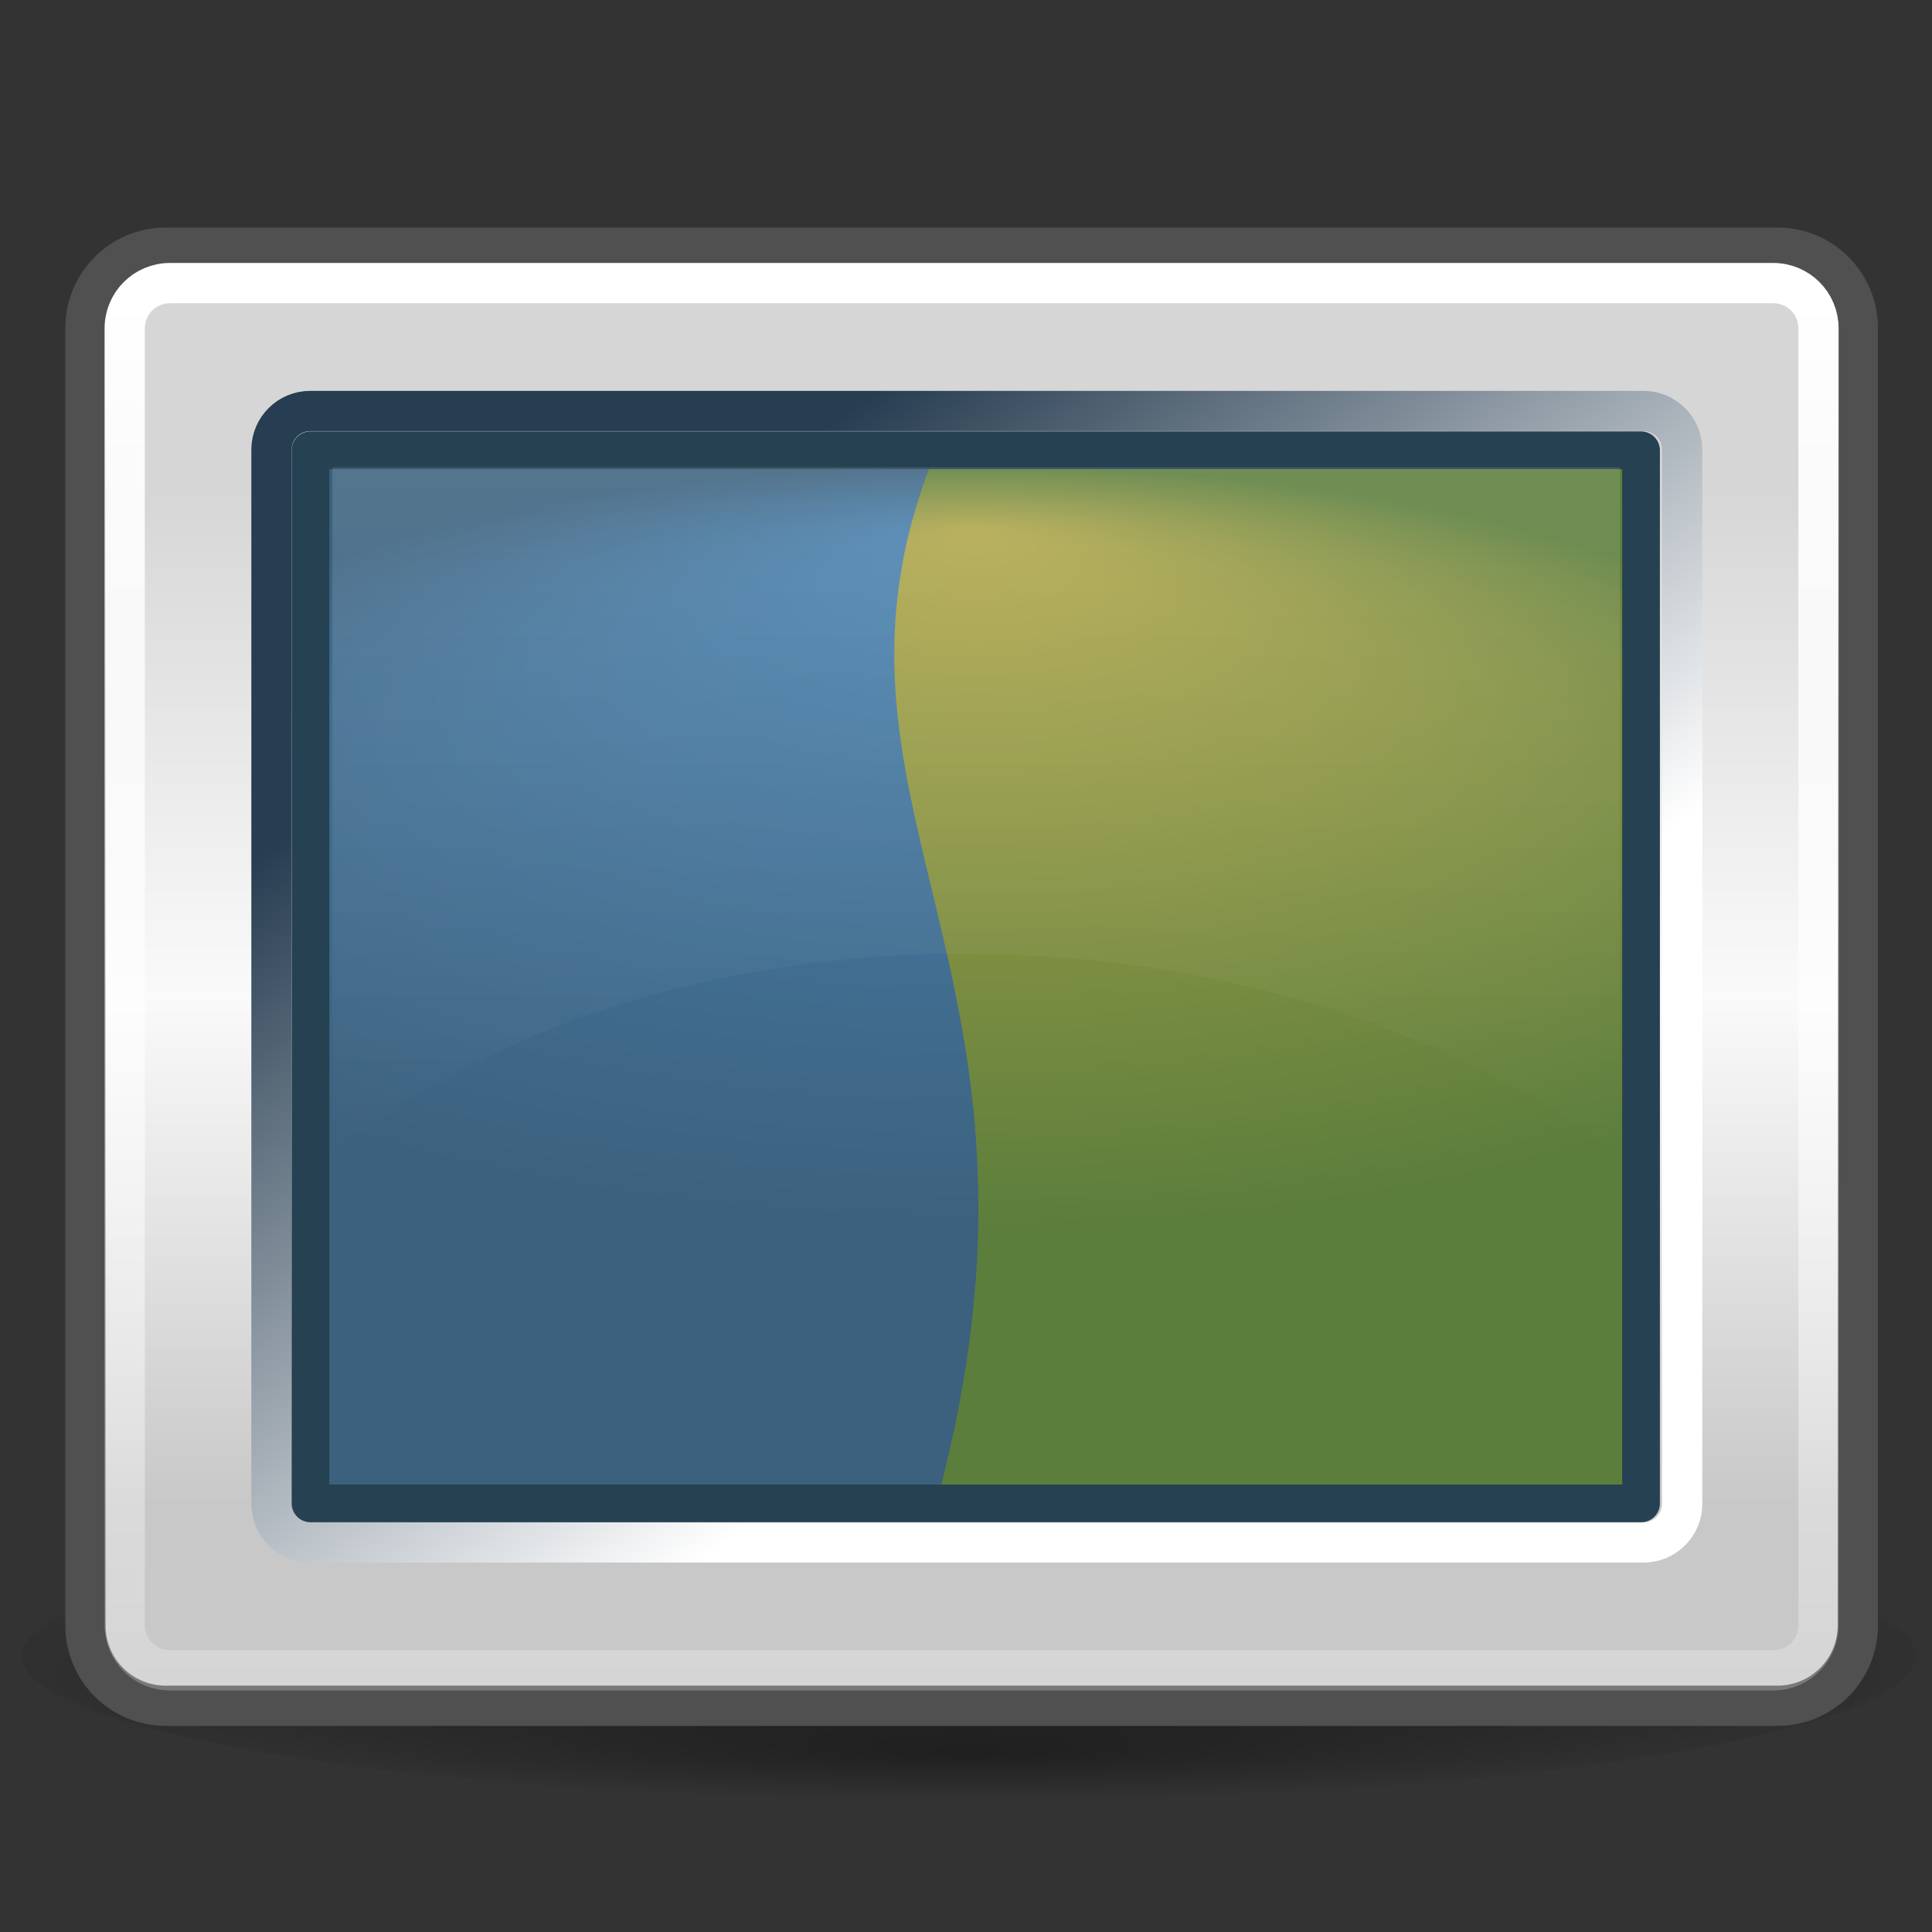
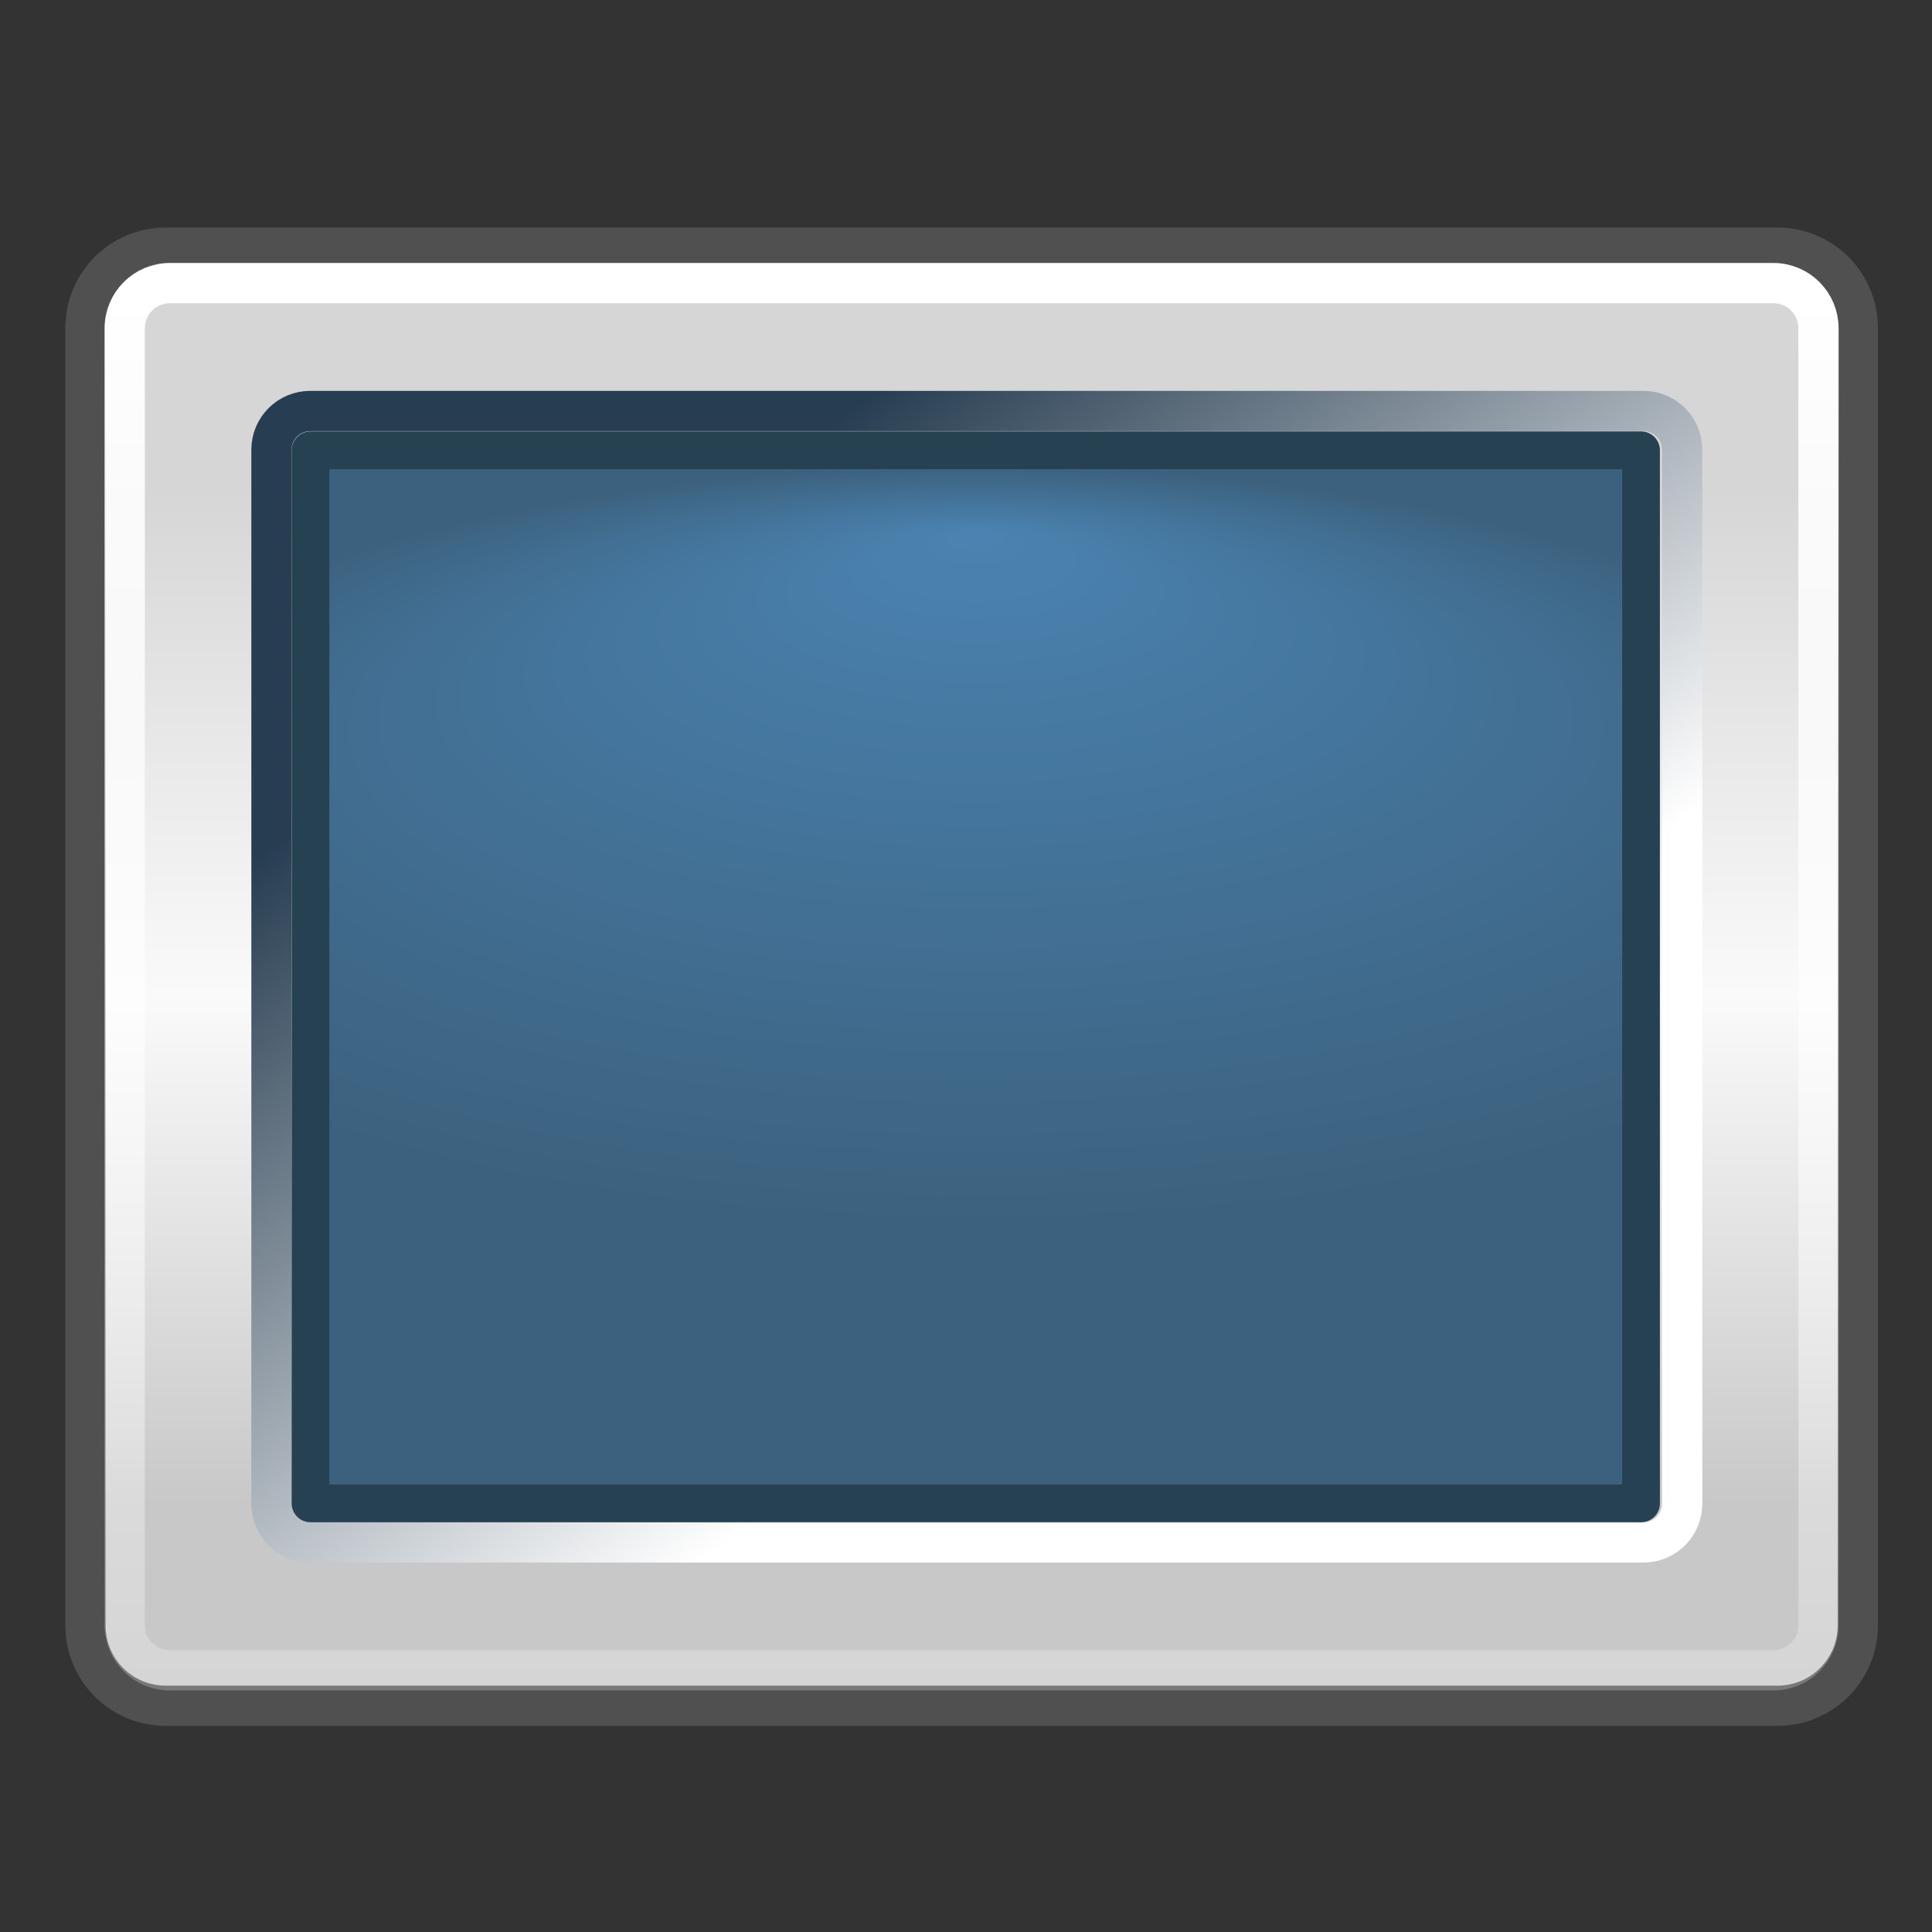
<svg xmlns="http://www.w3.org/2000/svg" xmlns:ns1="http://inkscape.sourceforge.net/DTD/sodipodi-0.dtd" xmlns:ns2="http://www.inkscape.org/namespaces/inkscape" xmlns:xlink="http://www.w3.org/1999/xlink" width="48px" height="48px" id="svg2" ns1:version="0.32" ns2:version="0.43" ns1:docbase="/home/silvestre/.icons/yasis/scalable/apps" ns1:docname="gnome-settings-background.svg">
  <rect width="100%" height="100%" fill="#333333" stroke="none" />
  <defs id="defs4">
    <linearGradient id="linearGradient2945" ns2:collect="always">
      <stop id="stop2947" offset="0" style="stop-color:#b1a74a;stop-opacity:1" />
      <stop id="stop2949" offset="1" style="stop-color:#5c7e3c;stop-opacity:1" />
    </linearGradient>
    <linearGradient ns2:collect="always" id="linearGradient4131">
      <stop style="stop-color:#000000;stop-opacity:0.377" offset="0" id="stop4133" />
      <stop style="stop-color:#000000;stop-opacity:0;" offset="1" id="stop4135" />
    </linearGradient>
    <linearGradient ns2:collect="always" id="linearGradient4811">
      <stop style="stop-color:#ffffff;stop-opacity:0.387" offset="0" id="stop4813" />
      <stop style="stop-color:#ffffff;stop-opacity:0;" offset="1" id="stop4815" />
    </linearGradient>
    <linearGradient ns2:collect="always" id="linearGradient4800">
      <stop style="stop-color:#4a83b1;stop-opacity:1" offset="0" id="stop4802" />
      <stop style="stop-color:#3c617e;stop-opacity:1" offset="1" id="stop4804" />
    </linearGradient>
    <linearGradient id="linearGradient4064">
      <stop style="stop-color:#d6d6d6;stop-opacity:1;" offset="0" id="stop4066" />
      <stop id="stop4072" offset="0.5" style="stop-color:#fafafa;stop-opacity:1;" />
      <stop style="stop-color:#c8c8c8;stop-opacity:1" offset="1" id="stop4068" />
    </linearGradient>
    <linearGradient ns2:collect="always" id="linearGradient4046">
      <stop style="stop-color:#ffffff;stop-opacity:1;" offset="0" id="stop4048" />
      <stop style="stop-color:#ffffff;stop-opacity:0;" offset="1" id="stop4050" />
    </linearGradient>
    <linearGradient ns2:collect="always" id="linearGradient4036">
      <stop style="stop-color:#ffffff;stop-opacity:1;" offset="0" id="stop4038" />
      <stop style="stop-color:#273d51;stop-opacity:1" offset="1" id="stop4040" />
    </linearGradient>
    <radialGradient ns2:collect="always" xlink:href="#linearGradient4131" id="radialGradient2800" gradientUnits="userSpaceOnUse" gradientTransform="matrix(1.179,1.289264e-6,-3.134389e-7,8.791208e-2,-4.301,39.06)" cx="24.065" cy="42.825" fx="24.065" fy="59.005" r="23.547" />
    <linearGradient ns2:collect="always" xlink:href="#linearGradient4064" id="linearGradient2802" gradientUnits="userSpaceOnUse" x1="4.391" y1="12.138" x2="4.391" y2="37.398" />
    <linearGradient ns2:collect="always" xlink:href="#linearGradient4036" id="linearGradient2804" gradientUnits="userSpaceOnUse" x1="26.531" y1="31.716" x2="14.089" y2="15.248" />
    <radialGradient ns2:collect="always" xlink:href="#linearGradient4800" id="radialGradient2806" gradientUnits="userSpaceOnUse" gradientTransform="matrix(1.45,-5.060580e-7,1.938102e-7,0.555,-10.795,11.41)" cx="23.974" cy="17.313" fx="23.974" fy="3.142" r="17.013" />
    <linearGradient ns2:collect="always" xlink:href="#linearGradient4046" id="linearGradient2808" gradientUnits="userSpaceOnUse" x1="12.625" y1="7.197" x2="12.625" y2="52.575" />
    <radialGradient ns2:collect="always" xlink:href="#linearGradient2945" id="radialGradient2951" gradientUnits="userSpaceOnUse" gradientTransform="matrix(1.45,-5.06058e-7,1.938102e-7,0.555,-10.795,11.41)" cx="23.974" cy="17.313" fx="23.974" fy="3.142" r="17.013" />
    <linearGradient ns2:collect="always" xlink:href="#linearGradient4811" id="linearGradient2957" gradientUnits="userSpaceOnUse" x1="22.871" y1="7.743" x2="22.871" y2="28.697" gradientTransform="translate(-0.259,2.891573e-7)" />
  </defs>
  <ns1:namedview id="base" pagecolor="#ffffff" bordercolor="#666666" borderopacity="1.0" ns2:pageopacity="0.0" ns2:pageshadow="2" ns2:zoom="9.0416667" ns2:cx="24" ns2:cy="24" ns2:document-units="px" ns2:current-layer="g4058" showguides="true" ns2:guide-bbox="true" ns2:window-width="816" ns2:window-height="543" ns2:window-x="99" ns2:window-y="58" />
  <g ns2:label="Layer 1" ns2:groupmode="layer" id="layer1">
    <g id="g2791" transform="matrix(0.999,0,0,0.999,3.410792e-2,3.206269e-2)" style="opacity:1">
-       <path transform="matrix(1,0,0,1.743,0,-33.499)" d="M 47.612 42.825 A 23.547 2.07 0 1 1  0.518,42.825 A 23.547 2.07 0 1 1  47.612 42.825 z" ns1:ry="2.0700808" ns1:rx="23.547171" ns1:cy="42.824799" ns1:cx="24.064690" id="path3403" style="opacity:1;color:#000000;fill:url(#radialGradient2800);fill-opacity:1;fill-rule:nonzero;stroke:none;stroke-width:0.744;stroke-linecap:round;stroke-linejoin:round;marker:none;marker-start:none;marker-mid:none;marker-end:none;stroke-miterlimit:4;stroke-dasharray:none;stroke-dashoffset:0;stroke-opacity:0.184;visibility:visible;display:inline;overflow:visible" ns1:type="arc" />
      <path id="rect3304" d="M 4.091,6.127 L 44.168,6.127 C 45.276,6.127 46.168,7.019 46.168,8.127 L 46.168,40.39 C 46.168,41.498 45.276,42.39 44.168,42.39 L 4.091,42.39 C 2.983,42.39 2.091,41.498 2.091,40.39 L 2.091,8.127 C 2.091,7.019 2.983,6.127 4.091,6.127 z " style="color:#000000;fill:url(#linearGradient2802);fill-opacity:1;fill-rule:nonzero;stroke:#505050;stroke-width:1.001;stroke-linecap:round;stroke-linejoin:miter;marker:none;marker-start:none;marker-mid:none;marker-end:none;stroke-miterlimit:4;stroke-dashoffset:0;stroke-opacity:1;visibility:visible;display:inline;overflow:visible" />
      <g transform="translate(0.259,0)" id="g4058">
        <path style="color:#000000;fill:none;fill-opacity:1;fill-rule:nonzero;stroke:url(#linearGradient2804);stroke-width:1.001;stroke-linecap:round;stroke-linejoin:miter;marker:none;marker-start:none;marker-mid:none;marker-end:none;stroke-miterlimit:4;stroke-dashoffset:0;stroke-opacity:1;visibility:visible;display:inline;overflow:visible" d="M 7.423,10.189 L 40.577,10.189 C 41.112,10.189 41.542,10.62 41.542,11.154 L 41.542,37.363 C 41.542,37.898 41.112,38.328 40.577,38.328 L 7.423,38.328 C 6.888,38.328 6.458,37.898 6.458,37.363 L 6.458,11.154 C 6.458,10.62 6.888,10.189 7.423,10.189 z " id="rect4032" />
        <path style="color:#000000;fill:url(#radialGradient2806);fill-opacity:1;fill-rule:nonzero;stroke:none;stroke-width:0.938;stroke-linecap:butt;stroke-linejoin:miter;marker:none;marker-start:none;marker-mid:none;marker-end:none;stroke-miterlimit:4;stroke-dashoffset:0;stroke-opacity:1;visibility:visible;display:inline;overflow:visible;opacity:1;stroke-dasharray:none" d="M 7.429,11.166 L 40.519,11.166 L 40.519,37.357 L 7.429,37.357 L 7.429,11.166 z " id="rect4034" />
-         <path style="color:#000000;fill:url(#radialGradient2951);fill-opacity:1.0;fill-rule:nonzero;stroke:none;stroke-width:0.938;stroke-linecap:butt;stroke-linejoin:miter;marker:none;marker-start:none;marker-mid:none;marker-end:none;stroke-miterlimit:4;stroke-dashoffset:0;stroke-opacity:1;visibility:visible;display:inline;overflow:visible;opacity:1" d="M 22.993,11.166 L 40.519,11.166 L 40.519,37.357 L 22.993,37.357 C 26.618,24.021 19.368,19.97 22.993,11.166 z " id="path2070" ns1:nodetypes="ccccc" />
        <path style="color:#000000;fill:none;fill-opacity:1;fill-rule:nonzero;stroke:#264152;stroke-width:0.938;stroke-linecap:round;stroke-linejoin:round;marker:none;marker-start:none;marker-mid:none;marker-end:none;stroke-miterlimit:4;stroke-dashoffset:0;stroke-opacity:1;visibility:visible;display:inline;overflow:visible;opacity:1;stroke-dasharray:none" d="M 7.429,11.166 L 40.519,11.166 L 40.519,37.357 L 7.429,37.357 L 7.429,11.166 z " id="path2959" />
-         <path ns1:nodetypes="ccccc" id="rect4808" d="M 7.975,11.589 L 39.995,11.589 L 39.995,28.697 C 31.395,22.201 16.392,21.835 7.975,28.697 L 7.975,11.589 z " style="opacity:0.403;color:#000000;fill:url(#linearGradient2957);fill-opacity:1;fill-rule:nonzero;stroke:none;stroke-width:1;stroke-linecap:butt;stroke-linejoin:miter;marker:none;marker-start:none;marker-mid:none;marker-end:none;stroke-miterlimit:4;stroke-dashoffset:0;stroke-opacity:1;visibility:visible;display:inline;overflow:visible" />
      </g>
      <path id="rect4044" d="M 4.194,7.008 L 44.065,7.008 C 44.689,7.008 45.191,7.511 45.191,8.135 L 45.191,40.382 C 45.191,41.007 44.689,41.509 44.065,41.509 L 4.194,41.509 C 3.57,41.509 3.067,41.007 3.067,40.382 L 3.067,8.135 C 3.067,7.511 3.57,7.008 4.194,7.008 z " style="color:#000000;fill:none;fill-opacity:1;fill-rule:nonzero;stroke:url(#linearGradient2808);stroke-width:1.001;stroke-linecap:round;stroke-linejoin:miter;marker:none;marker-start:none;marker-mid:none;marker-end:none;stroke-miterlimit:4;stroke-dashoffset:0;stroke-opacity:1;visibility:visible;display:inline;overflow:visible" />
    </g>
    <g ns2:label="Layer 1" id="g2847" transform="matrix(7.030627e-2,0,0,7.030627e-2,-3.578,0.553)" style="fill:#ffffff;fill-opacity:1;stroke:none;stroke-width:15.532;stroke-miterlimit:4;stroke-dasharray:none;stroke-opacity:1" />
  </g>
</svg>